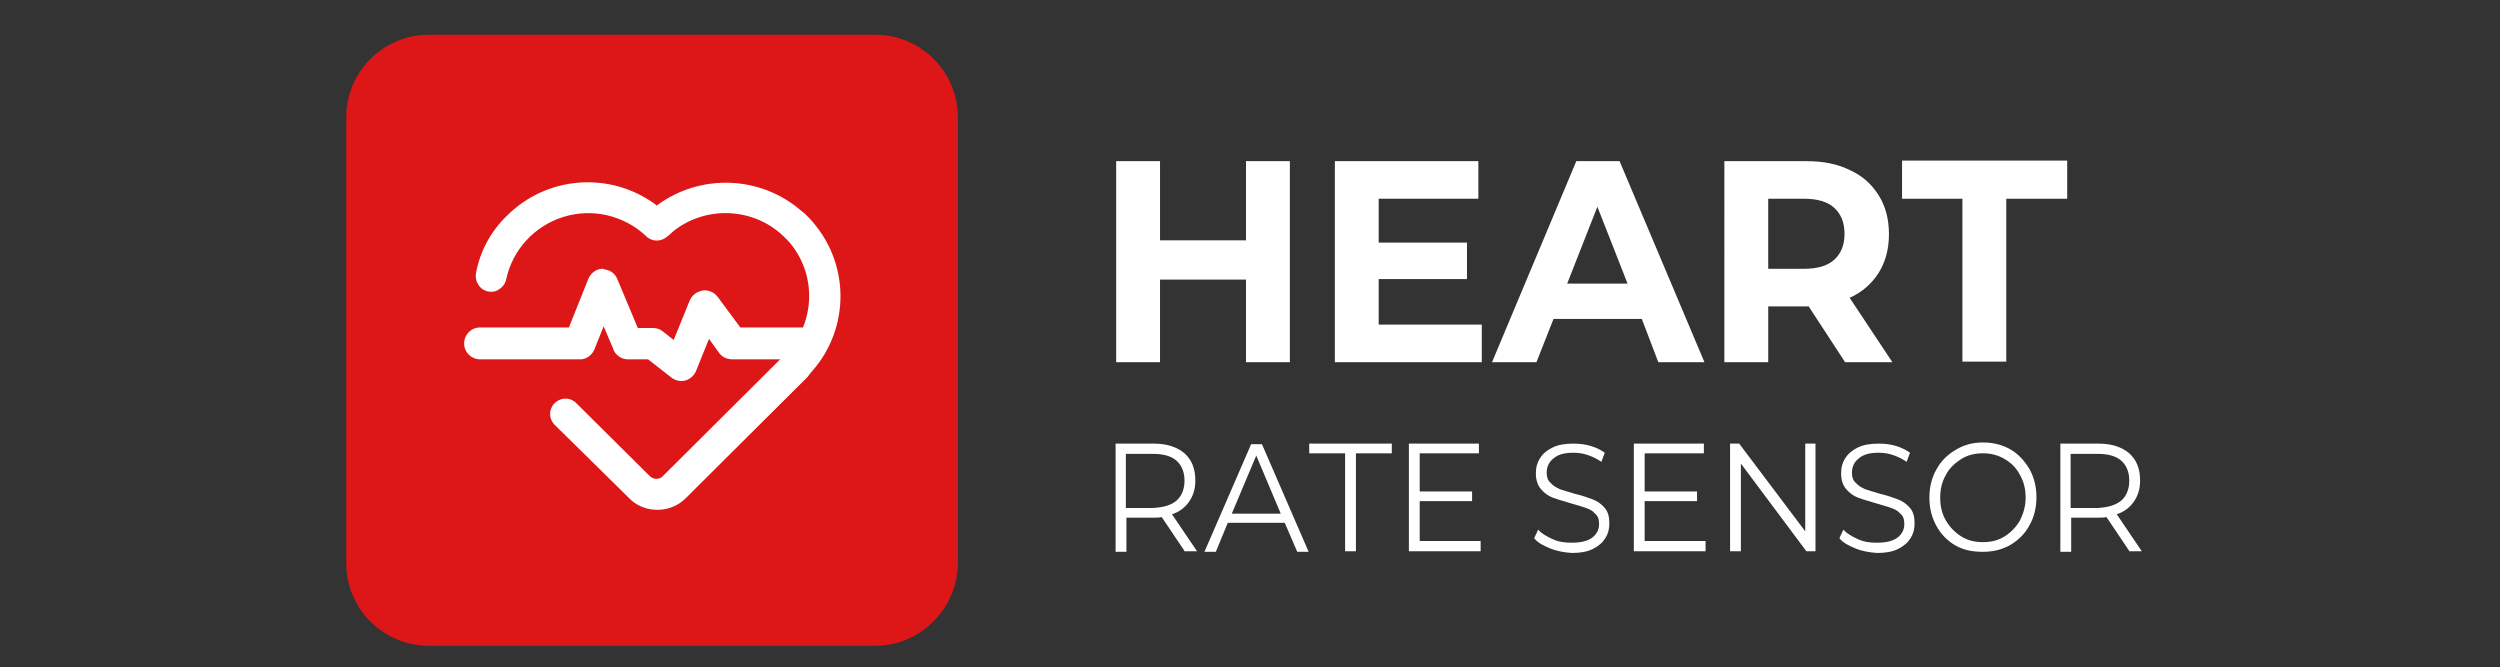
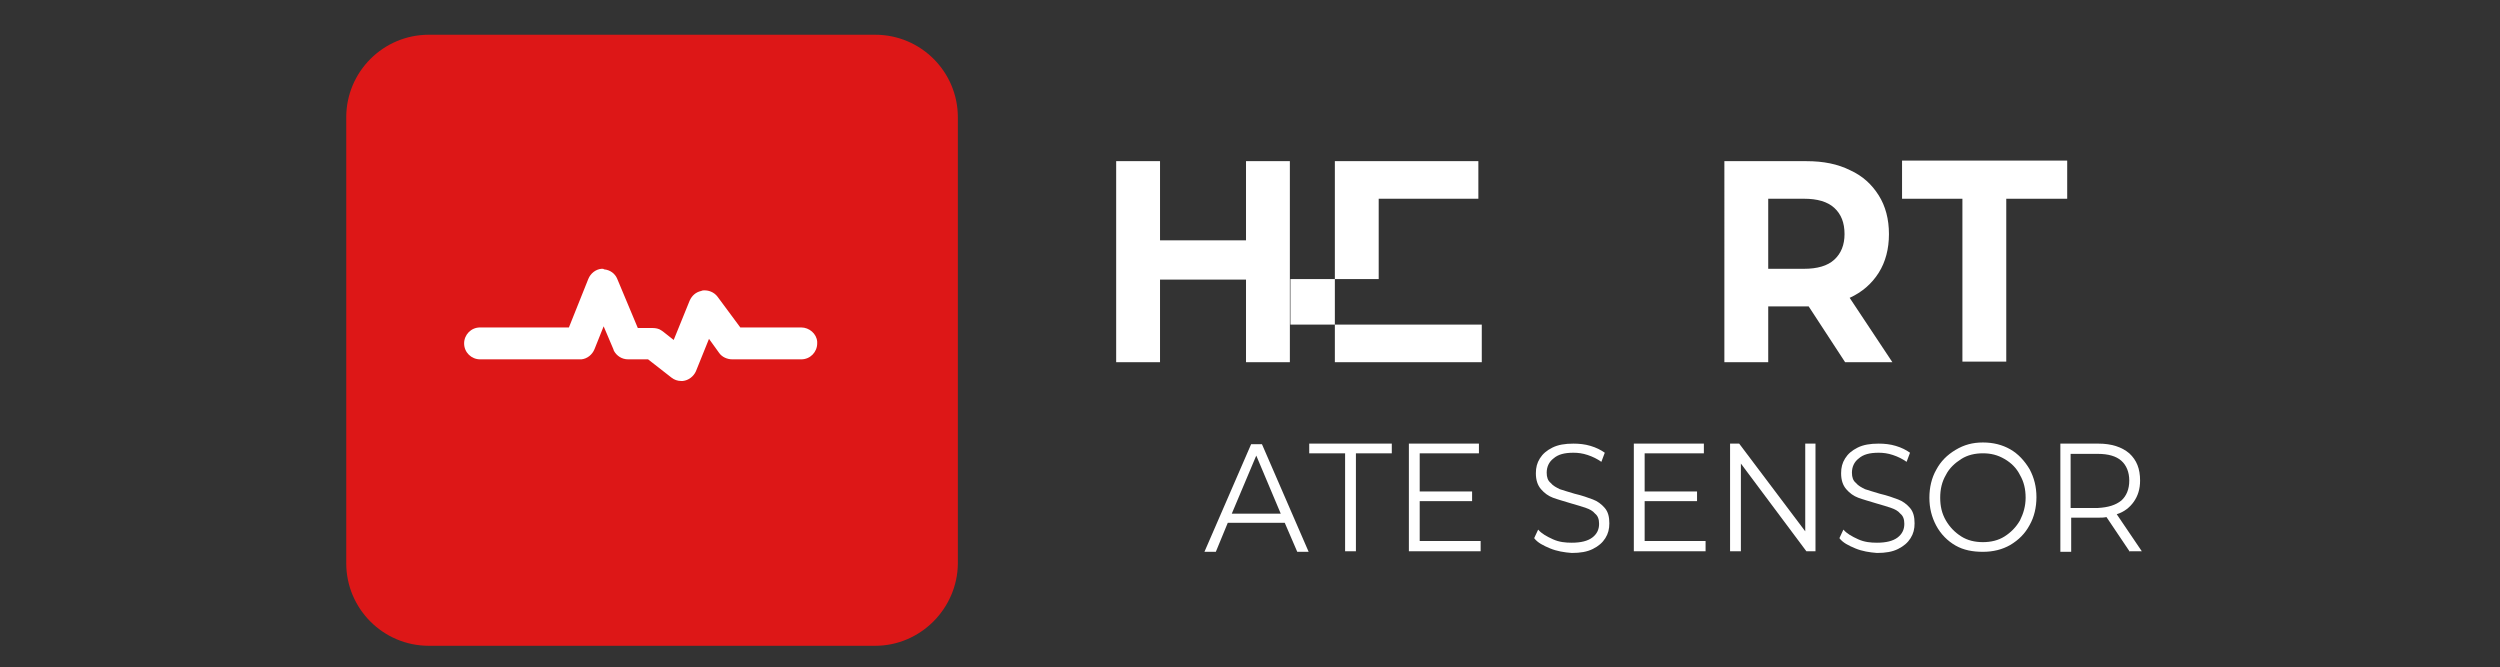
<svg xmlns="http://www.w3.org/2000/svg" xml:space="preserve" style="enable-background:new 0 0 439 117.2;" viewBox="0 0 439 117.2" y="0px" x="0px" id="图层_1">
  <rect x="0" y="0" width="439" height="117.2" fill="#333333" stroke="none" />
  <style type="text/css">	.st0{fill:#DD1717;}	.st1{fill:#FFFFFF;}</style>
  <path d="M153.7,113.4H75.3c-8,0-14.5-6.5-14.5-14.5V20.6c0-8,6.5-14.5,14.5-14.5h78.4c8,0,14.5,6.5,14.5,14.5v78.4 C168.1,106.9,161.6,113.4,153.7,113.4z" class="st0" />
  <g>
    <path d="M226.5,28.3v35.3h-7.7V49.1h-15.1v14.5H196V28.3h7.7v13.9h15.1V28.3H226.5z" class="st1" />
-     <path d="M260.2,57v6.6h-25.8V28.3h25.2v6.6h-17.5v7.7h15.5v6.4h-15.5V57H260.2z" class="st1" />
-     <path d="M288.3,56h-15.5l-3,7.6H262l14.8-35.3h7.6l14.9,35.3h-8.1L288.3,56z M285.8,49.8l-5.3-13.5l-5.3,13.5H285.8z" class="st1" />
+     <path d="M260.2,57v6.6h-25.8V28.3h25.2v6.6h-17.5v7.7v6.4h-15.5V57H260.2z" class="st1" />
    <path d="M324,63.6l-6.4-9.8h-0.4h-6.7v9.8h-7.7V28.3h14.4c3,0,5.5,0.5,7.7,1.6c2.2,1,3.8,2.5,5,4.4  c1.2,1.9,1.8,4.2,1.8,6.8c0,2.6-0.6,4.9-1.8,6.8s-2.9,3.4-5.1,4.4l7.5,11.3H324z M322.1,36.5c-1.2-1.1-3-1.6-5.3-1.6h-6.3v12.3h6.3  c2.3,0,4.1-0.5,5.3-1.6c1.2-1.1,1.8-2.6,1.8-4.5C323.9,39.1,323.3,37.6,322.1,36.5z" class="st1" />
    <path d="M344.7,34.9H334v-6.7h29v6.7h-10.7v28.6h-7.7V34.9z" class="st1" />
  </g>
  <g>
-     <path d="M208.1,96.9l-4.1-6.1c-0.5,0.1-0.9,0.1-1.4,0.1h-4.8v6h-1.9V77.9h6.7c2.3,0,4.1,0.6,5.4,1.7  c1.3,1.2,1.9,2.7,1.9,4.8c0,1.5-0.4,2.7-1.1,3.7c-0.7,1-1.7,1.8-3,2.2l4.4,6.5H208.1z M206.6,87.9c0.9-0.8,1.4-2,1.4-3.5  c0-1.5-0.5-2.7-1.4-3.5c-0.9-0.8-2.3-1.2-4.1-1.2h-4.8v9.5h4.8C204.3,89.1,205.7,88.7,206.6,87.9z" class="st1" />
    <path d="M225.6,91.8h-10l-2.1,5.1h-2l8.2-18.9h1.9l8.2,18.9h-2L225.6,91.8z M224.9,90.2L220.6,80l-4.3,10.2H224.9z" class="st1" />
    <path d="M236.2,79.6h-6.3v-1.7h14.5v1.7h-6.3v17.2h-1.9V79.6z" class="st1" />
    <path d="M260,95.1v1.7h-12.6V77.9h12.3v1.7h-10.4v6.7h9.2v1.7h-9.2v7H260z" class="st1" />
    <path d="M272.2,96.3c-1.2-0.5-2.2-1-2.8-1.8l0.7-1.5c0.6,0.7,1.5,1.2,2.6,1.7s2.2,0.6,3.3,0.6c1.6,0,2.8-0.3,3.6-0.9  c0.8-0.6,1.2-1.4,1.2-2.4c0-0.8-0.2-1.4-0.7-1.8c-0.4-0.5-1-0.8-1.6-1c-0.6-0.2-1.5-0.5-2.6-0.8c-1.3-0.4-2.4-0.7-3.2-1  c-0.8-0.3-1.5-0.8-2.1-1.5c-0.6-0.7-0.9-1.6-0.9-2.8c0-1,0.2-1.8,0.7-2.6c0.5-0.8,1.2-1.4,2.2-1.9c1-0.5,2.2-0.7,3.7-0.7  c1,0,2,0.1,3,0.4s1.8,0.7,2.5,1.2l-0.6,1.6c-0.7-0.5-1.5-0.9-2.4-1.2c-0.9-0.3-1.7-0.4-2.5-0.4c-1.6,0-2.7,0.3-3.5,1  c-0.8,0.6-1.2,1.5-1.2,2.5c0,0.8,0.2,1.4,0.7,1.8c0.4,0.5,1,0.8,1.6,1.1c0.7,0.2,1.5,0.5,2.6,0.8c1.3,0.3,2.4,0.7,3.2,1  s1.5,0.8,2.1,1.5s0.8,1.6,0.8,2.7c0,1-0.2,1.8-0.7,2.6c-0.5,0.8-1.2,1.4-2.2,1.9c-1,0.5-2.2,0.7-3.7,0.7  C274.7,97,273.4,96.8,272.2,96.3z" class="st1" />
    <path d="M299.5,95.1v1.7h-12.6V77.9h12.3v1.7h-10.4v6.7h9.2v1.7h-9.2v7H299.5z" class="st1" />
    <path d="M318.8,77.9v18.9h-1.6l-11.5-15.4v15.4h-1.9V77.9h1.6L317,93.3V77.9H318.8z" class="st1" />
    <path d="M325.8,96.3c-1.2-0.5-2.2-1-2.8-1.8l0.7-1.5c0.6,0.7,1.5,1.2,2.6,1.7s2.2,0.6,3.3,0.6c1.6,0,2.8-0.3,3.6-0.9  c0.8-0.6,1.2-1.4,1.2-2.4c0-0.8-0.2-1.4-0.7-1.8c-0.4-0.5-1-0.8-1.6-1c-0.6-0.2-1.5-0.5-2.6-0.8c-1.3-0.4-2.4-0.7-3.2-1  c-0.8-0.3-1.5-0.8-2.1-1.5c-0.6-0.7-0.9-1.6-0.9-2.8c0-1,0.2-1.8,0.7-2.6c0.5-0.8,1.2-1.4,2.2-1.9c1-0.5,2.2-0.7,3.7-0.7  c1,0,2,0.1,3,0.4s1.8,0.7,2.5,1.2l-0.6,1.6c-0.7-0.5-1.5-0.9-2.4-1.2c-0.9-0.3-1.7-0.4-2.5-0.4c-1.6,0-2.7,0.3-3.5,1  c-0.8,0.6-1.2,1.5-1.2,2.5c0,0.8,0.2,1.4,0.7,1.8c0.4,0.5,1,0.8,1.6,1.1c0.7,0.2,1.5,0.5,2.6,0.8c1.3,0.3,2.4,0.7,3.2,1  s1.5,0.8,2.1,1.5s0.8,1.6,0.8,2.7c0,1-0.2,1.8-0.7,2.6c-0.5,0.8-1.2,1.4-2.2,1.9c-1,0.5-2.2,0.7-3.7,0.7  C328.3,97,327,96.8,325.8,96.3z" class="st1" />
    <path d="M343.4,95.8c-1.4-0.8-2.6-2-3.4-3.5c-0.8-1.5-1.2-3.1-1.2-4.9s0.4-3.5,1.2-4.9c0.8-1.5,1.9-2.6,3.4-3.5  s3-1.3,4.8-1.3s3.4,0.4,4.8,1.2c1.4,0.8,2.5,2,3.4,3.5c0.8,1.5,1.2,3.1,1.2,4.9s-0.4,3.5-1.2,4.9c-0.8,1.5-1.9,2.6-3.4,3.5  c-1.4,0.8-3,1.2-4.8,1.2S344.8,96.6,343.4,95.8z M352,94.2c1.1-0.7,2-1.6,2.7-2.8c0.6-1.2,1-2.5,1-4s-0.3-2.8-1-4  c-0.6-1.2-1.5-2.1-2.7-2.8s-2.4-1-3.8-1s-2.7,0.3-3.8,1c-1.1,0.7-2.1,1.6-2.7,2.8c-0.7,1.2-1,2.5-1,4s0.3,2.8,1,4  c0.7,1.2,1.6,2.1,2.7,2.8c1.1,0.7,2.4,1,3.8,1S350.9,94.9,352,94.2z" class="st1" />
    <path d="M374,96.9l-4.1-6.1c-0.5,0.1-0.9,0.1-1.4,0.1h-4.8v6h-1.9V77.9h6.7c2.3,0,4.1,0.6,5.4,1.7  c1.3,1.2,1.9,2.7,1.9,4.8c0,1.5-0.4,2.7-1.1,3.7c-0.7,1-1.7,1.8-3,2.2l4.4,6.5H374z M372.5,87.9c0.9-0.8,1.4-2,1.4-3.5  c0-1.5-0.5-2.7-1.4-3.5c-0.9-0.8-2.3-1.2-4.1-1.2h-4.8v9.5h4.8C370.2,89.1,371.5,88.7,372.5,87.9z" class="st1" />
  </g>
  <g>
    <path d="M105.9,47.2l-0.3,0c-1,0.1-1.9,0.8-2.3,1.8l-3.4,8.5H84.3c-1.6,0-2.8,1.3-2.8,2.8c0,1.6,1.3,2.8,2.8,2.8h17.5  l0.3,0c1-0.1,1.9-0.8,2.3-1.8l1.6-4l1.7,4l0.1,0.3c0.5,0.9,1.4,1.5,2.5,1.5h3.5l4.1,3.2c0.5,0.4,1.1,0.6,1.7,0.6l0.3,0  c1-0.1,1.9-0.8,2.3-1.7l2.3-5.7l1.8,2.5c0.5,0.7,1.4,1.1,2.3,1.1h12.1c1.6,0,2.8-1.3,2.8-2.8l0-0.3c-0.1-1.4-1.4-2.5-2.8-2.5  l-10.7,0l-4-5.4c-0.6-0.8-1.6-1.2-2.6-1.1l-0.3,0.1c-0.9,0.2-1.6,0.8-2,1.7l-2.8,6.9l-1.9-1.5l-0.3-0.2c-0.4-0.3-1-0.4-1.5-0.4  h-2.6l-3.6-8.6c-0.4-1-1.3-1.6-2.3-1.7L105.9,47.2z M105.9,47.2" class="st1" />
-     <path d="M89,37.9c7.1-7.1,18.2-7.8,26.1-2l0.2,0.2c7.7-5.7,18.3-5.3,25.5,1l0.5,0.4l0.4,0.4l0.4,0.4  c7.2,7.6,7.3,19.3,0.4,27l-0.4,0.5l-0.3,0.4l-21.4,21.3c-2.6,2.6-6.9,2.7-9.6,0.3l-0.3-0.3L97.4,74.6c-1-1-1.1-2.6-0.1-3.7  c1-1.1,2.6-1.2,3.7-0.3l0.2,0.2l12.9,12.8c0.6,0.6,1.5,0.6,2.1,0.2l0.2-0.2l21.4-21.3l0.3-0.3c5.2-5.5,5.3-14,0.4-19.6l-0.4-0.4  l-0.3-0.3l-0.3-0.3c-5.4-5.1-13.9-5.3-19.5-0.6l-0.4,0.4l-0.4,0.3c-1,0.9-2.4,1-3.5,0.2l-0.2-0.2l-0.1-0.1  c-3.9-3.6-9.4-4.9-14.5-3.3c-5.1,1.6-8.9,5.8-10,10.9c-0.2,1-0.9,1.7-1.8,2.1c-0.9,0.3-2,0.1-2.7-0.6c-0.7-0.7-1-1.7-0.8-2.6  C84.3,44.1,86.2,40.6,89,37.9L89,37.9z M89,37.9" class="st1" />
  </g>
</svg>